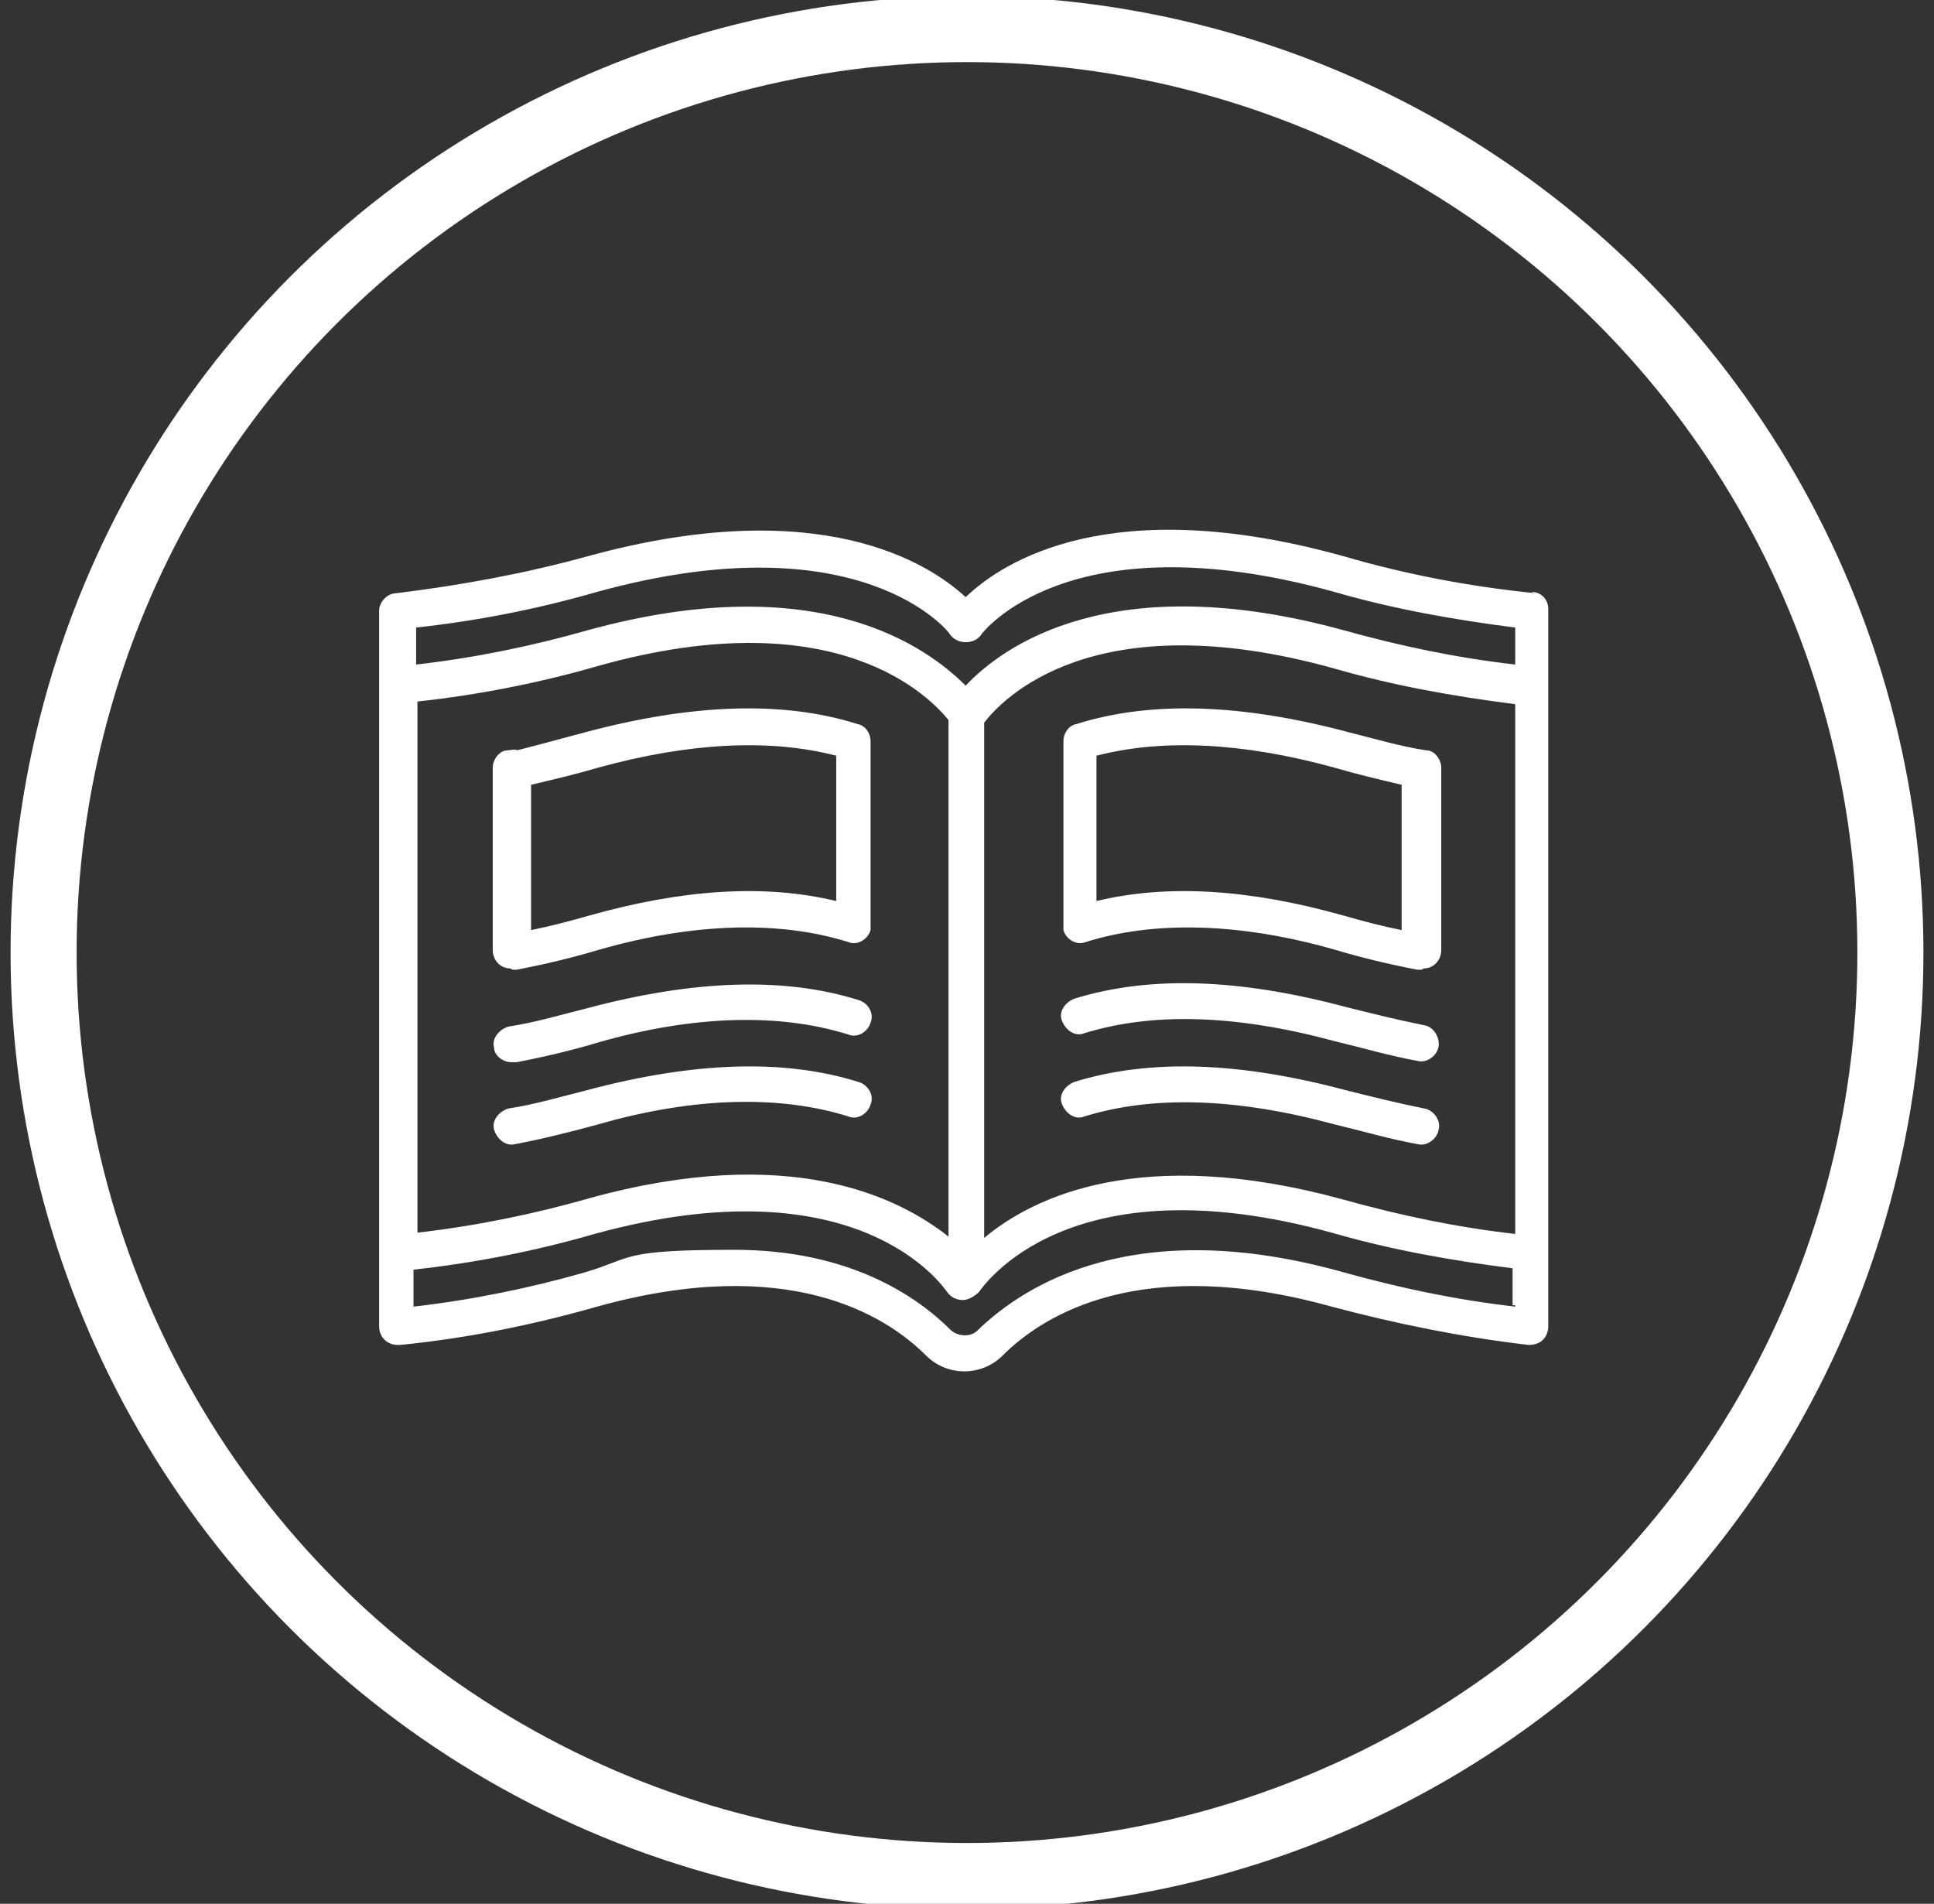
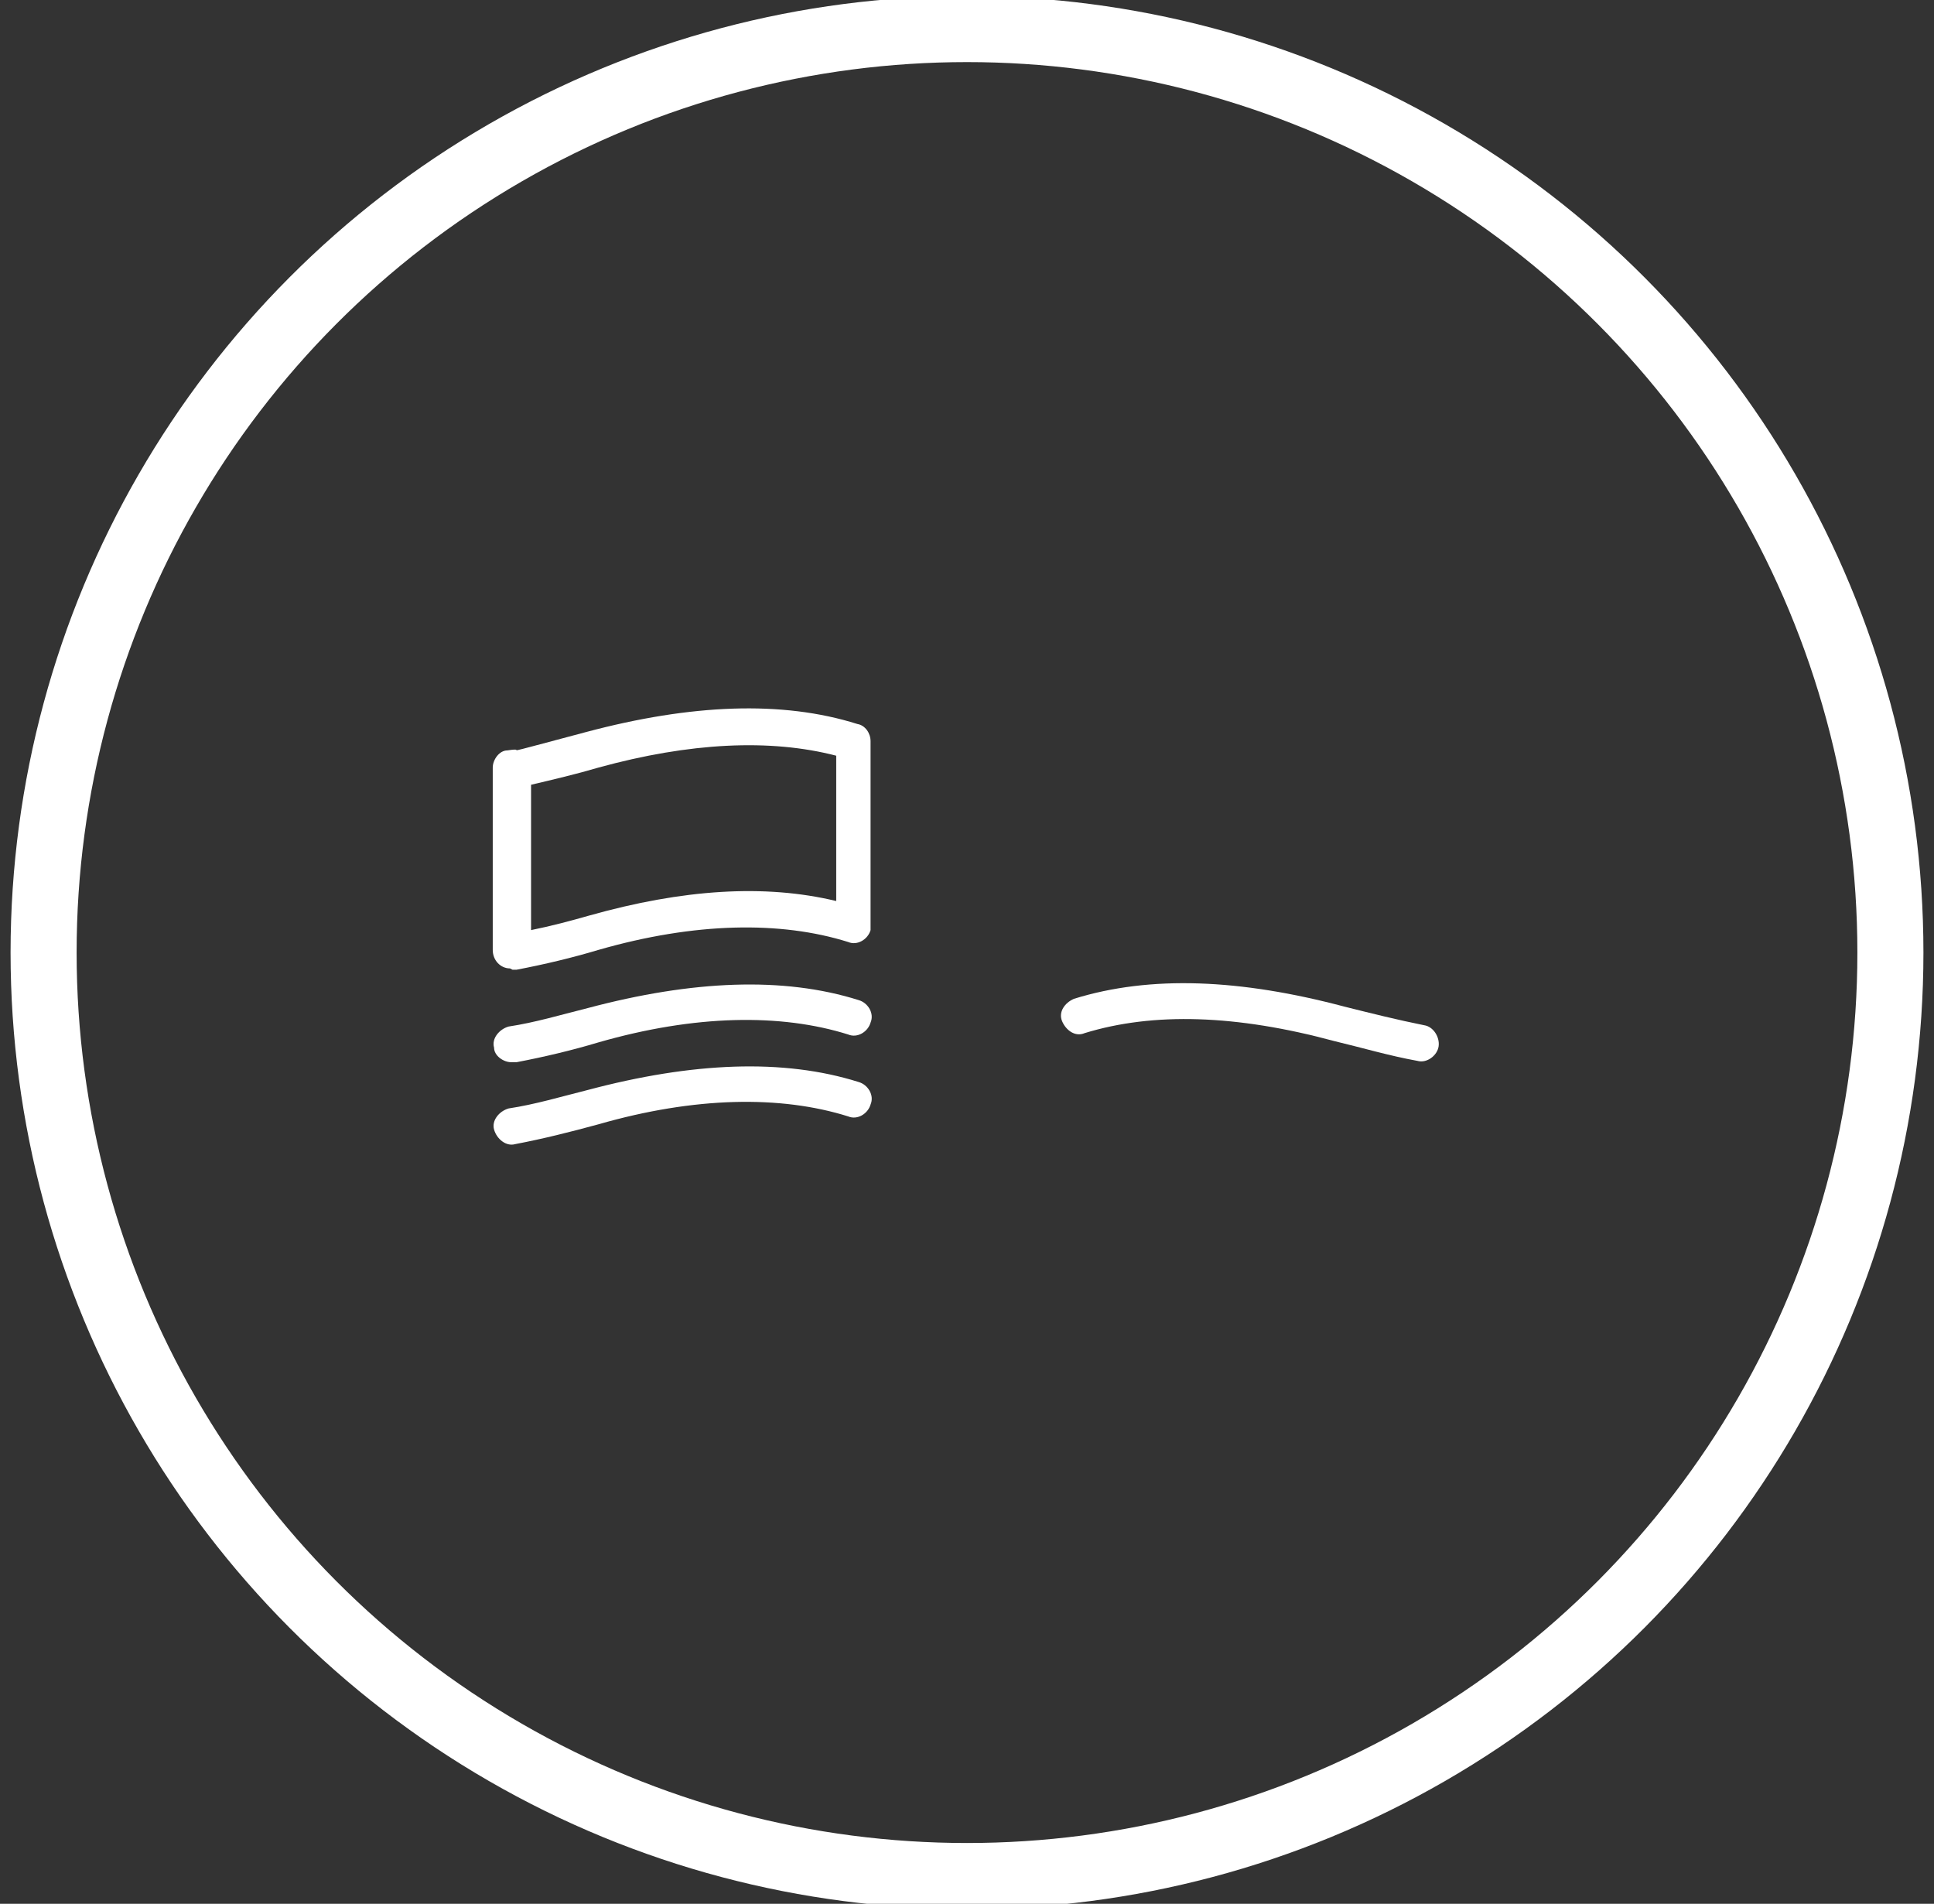
<svg xmlns="http://www.w3.org/2000/svg" id="Calque_1" data-name="Calque 1" version="1.1" viewBox="0 0 146.4 144.1">
  <rect x="0" y="0" width="146.4" height="144.1" fill="#333333" stroke="none" />
  <defs>
    <style>
      .cls-1 {
        fill: none;
        stroke: #fff;
        stroke-miterlimit: 10;
        stroke-width: 5px;
      }

      .cls-2 {
        fill: #fff;
        stroke-width: 0px;
      }
    </style>
  </defs>
  <g>
-     <path class="cls-2" d="M116.2,44.9c-4.9-.5-9.7-1.4-14.5-2.8-17.6-4.9-25.8.4-28.6,3.1-2.8-2.6-11.1-7.9-28.6-3.1-4.7,1.3-9.6,2.2-14.5,2.8-.7,0-1.3.7-1.3,1.3v54.2c0,.8.6,1.4,1.4,1.4h.2c5-.5,10-1.5,14.9-2.9,14.4-4,21.8.6,24.9,3.7,1.6,1.6,4.2,1.6,5.8,0h0c3.1-3.1,10.5-7.7,24.9-3.7,4.9,1.3,9.8,2.3,14.9,2.9.8,0,1.4-.4,1.5-1.3v-54.4c0-.7-.5-1.3-1.3-1.3ZM31.6,53.1c4.6-.5,9.2-1.4,13.7-2.7,18.2-5.1,25.2,2.5,26.5,4.1v39.1c-3.8-3-12-7.1-27.2-2.9-4.2,1.2-8.6,2.1-13,2.6v-40.3ZM114.7,98.9c-4.4-.5-8.7-1.4-13-2.6-15.7-4.4-24.1.9-27.7,4.4-.5.5-1.4.5-2,0h0c-2.6-2.6-7.7-6.1-16.4-6.1s-7.6.6-11.3,1.7c-4.2,1.2-8.6,2.1-13,2.6v-2.8c4.6-.5,9.2-1.4,13.7-2.7,20-5.5,26.4,4,26.7,4.4.3.4.7.6,1.2.6h0c.4,0,.9-.3,1.2-.6.3-.4,6.7-10,26.7-4.5,4.5,1.3,9,2.1,13.7,2.7v2.8h.2ZM114.7,93.4c-4.4-.5-8.7-1.4-13-2.6-15.3-4.2-23.5-.2-27.2,2.9v-39c1.3-1.7,8.2-9.2,26.5-4.1,4.5,1.3,9,2.1,13.7,2.7v40.2ZM114.7,50.3c-4.4-.5-8.7-1.4-13-2.6-17.5-4.8-25.8,1.2-28.6,4.2-2.9-2.9-11.1-9-28.6-4.2-4.2,1.2-8.6,2.1-13,2.6v-2.8c4.6-.5,9.2-1.4,13.7-2.7,20-5.5,26.7,3.1,26.7,3.2.4.6,1.3.8,2,.4,0,0,.3-.2.4-.4,0,0,6.5-8.8,26.7-3.2,4.5,1.3,9,2.1,13.7,2.7v2.8Z" />
    <path class="cls-2" d="M107.8,77.6c-2-.4-4-.9-6-1.4-7.9-2.1-14.7-2.4-20.5-.6-.7.3-1.2,1-.9,1.7.3.7,1,1.2,1.7.9,5.2-1.6,11.5-1.4,18.9.6,2.1.5,4.1,1.1,6.3,1.5.7.2,1.5-.4,1.6-1.1s-.4-1.5-1.1-1.6h0Z" />
    <path class="cls-2" d="M38.8,80.4h.3c2.1-.4,4.2-.9,6.2-1.5,7.3-2.1,13.8-2.2,18.9-.6.7.3,1.5-.2,1.7-.9.3-.7-.2-1.5-.9-1.7-5.7-1.8-12.6-1.5-20.5.6-2,.5-4,1.1-6,1.4-.7.2-1.3.9-1.1,1.6,0,.6.7,1.1,1.3,1.1h0Z" />
-     <path class="cls-2" d="M107.6,73.4h-.3c-2.1-.4-4.2-.9-6.2-1.5-7.3-2.1-13.8-2.2-18.9-.6-.7.3-1.5-.2-1.7-.9v-14.3c0-.6.4-1.2,1-1.3,5.7-1.8,12.6-1.5,20.5.6,2,.5,4,1.1,6,1.4.6,0,1.1.7,1.1,1.3v13.8c0,.8-.6,1.4-1.3,1.4h0ZM106.1,59.4c-1.7-.4-3.4-.8-5.1-1.3-6.9-1.9-13-2.2-18-.9v11c5.4-1.3,11.6-.9,18.7,1.1,1.4.4,2.9.8,4.4,1.1,0,0,0-11,0-11Z" />
    <path class="cls-2" d="M38.8,73.4h.3c2.1-.4,4.2-.9,6.2-1.5,7.3-2.1,13.8-2.2,18.9-.6.7.3,1.5-.2,1.7-.9v-14.3c0-.6-.4-1.2-1-1.3-5.7-1.8-12.6-1.5-20.5.6s-4,1.1-6,1.4c-.6,0-1.1.7-1.1,1.3v13.8c0,.8.6,1.4,1.3,1.4h0ZM40.2,59.4c1.7-.4,3.4-.8,5.1-1.3,6.9-1.9,13-2.2,18-.9v11c-5.4-1.3-11.6-.9-18.7,1.1-1.4.4-2.9.8-4.4,1.1,0,0,0-11,0-11Z" />
-     <path class="cls-2" d="M107.8,83.9c-2-.4-4-.9-6-1.4-7.9-2.1-14.7-2.4-20.5-.6-.7.3-1.2,1-.9,1.7.3.7,1,1.2,1.7.9,5.2-1.6,11.5-1.4,18.9.6,2.1.5,4.1,1.1,6.3,1.5.7.2,1.5-.4,1.6-1.1.2-.7-.4-1.5-1.1-1.6h0Z" />
+     <path class="cls-2" d="M107.8,83.9h0Z" />
    <path class="cls-2" d="M64.2,84.5c.7.3,1.5-.2,1.7-.9.3-.7-.2-1.5-.9-1.7-5.7-1.8-12.6-1.5-20.5.6-2,.5-4,1.1-6,1.4-.7.2-1.3.9-1.1,1.6s.9,1.3,1.6,1.1c2.1-.4,4.1-.9,6.3-1.5,7.3-2.1,13.8-2.2,18.9-.6h0Z" />
  </g>
  <circle class="cls-1" cx="73.2" cy="72.1" r="69.9" />
</svg>